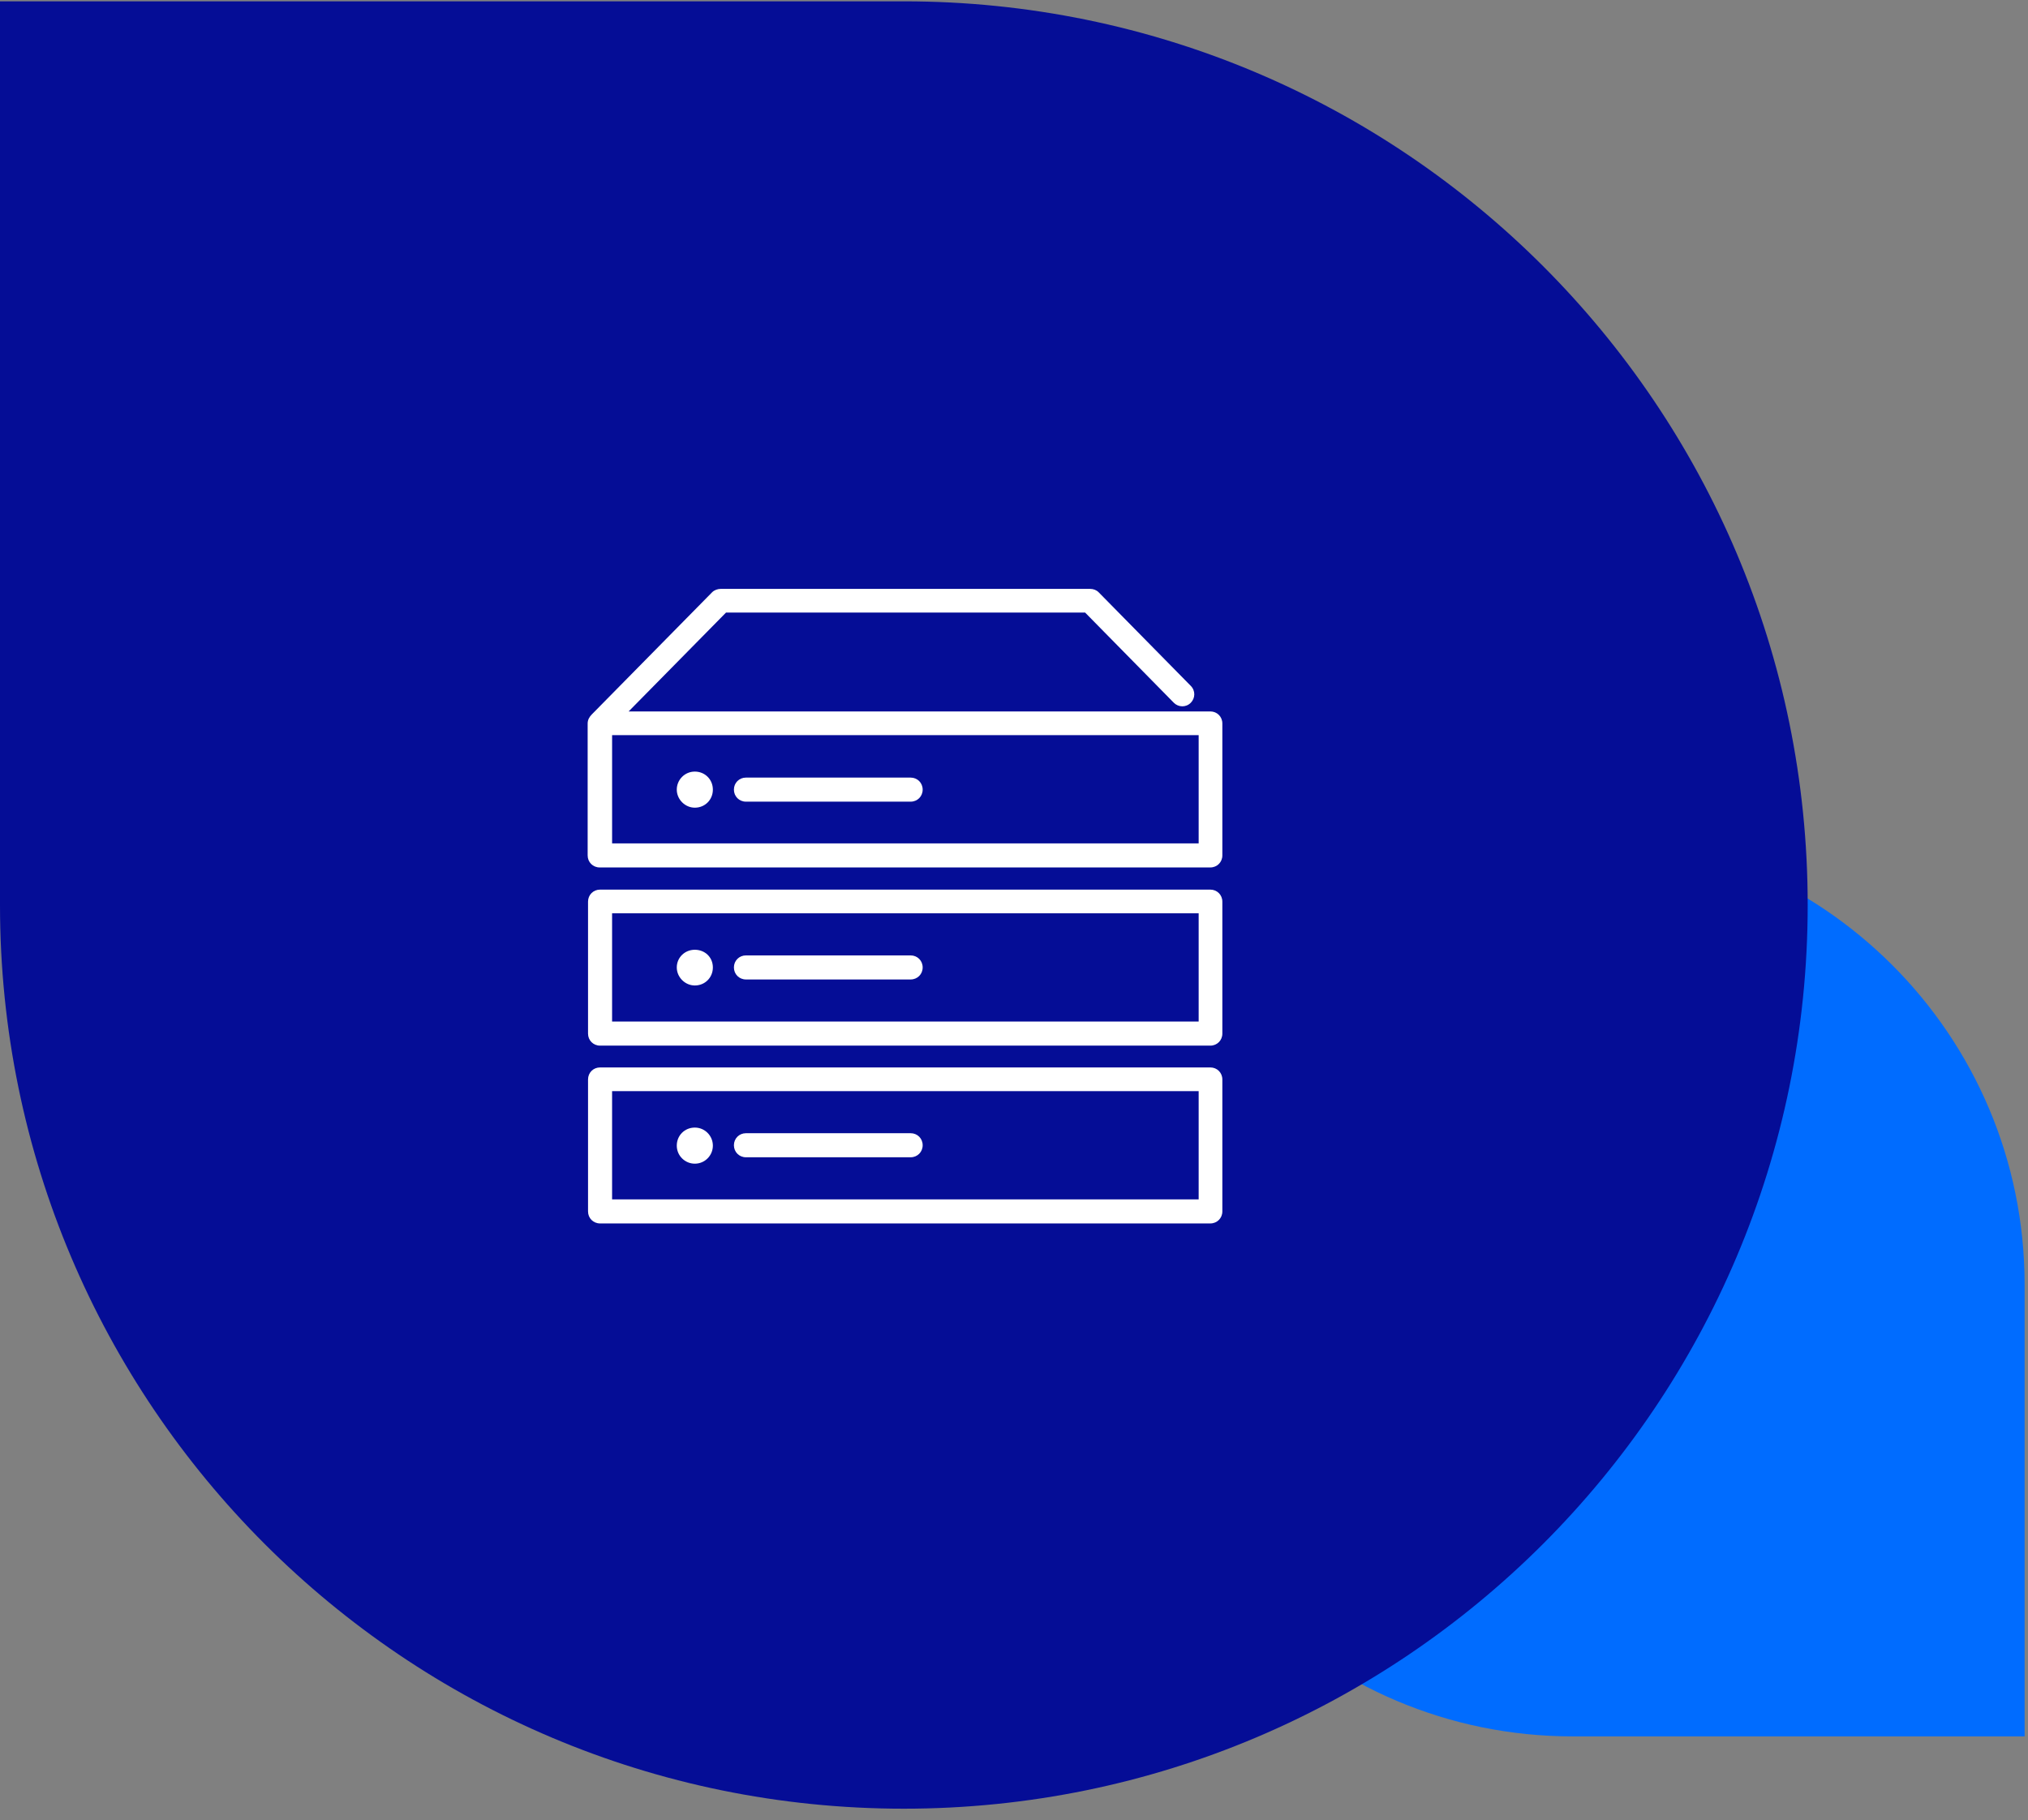
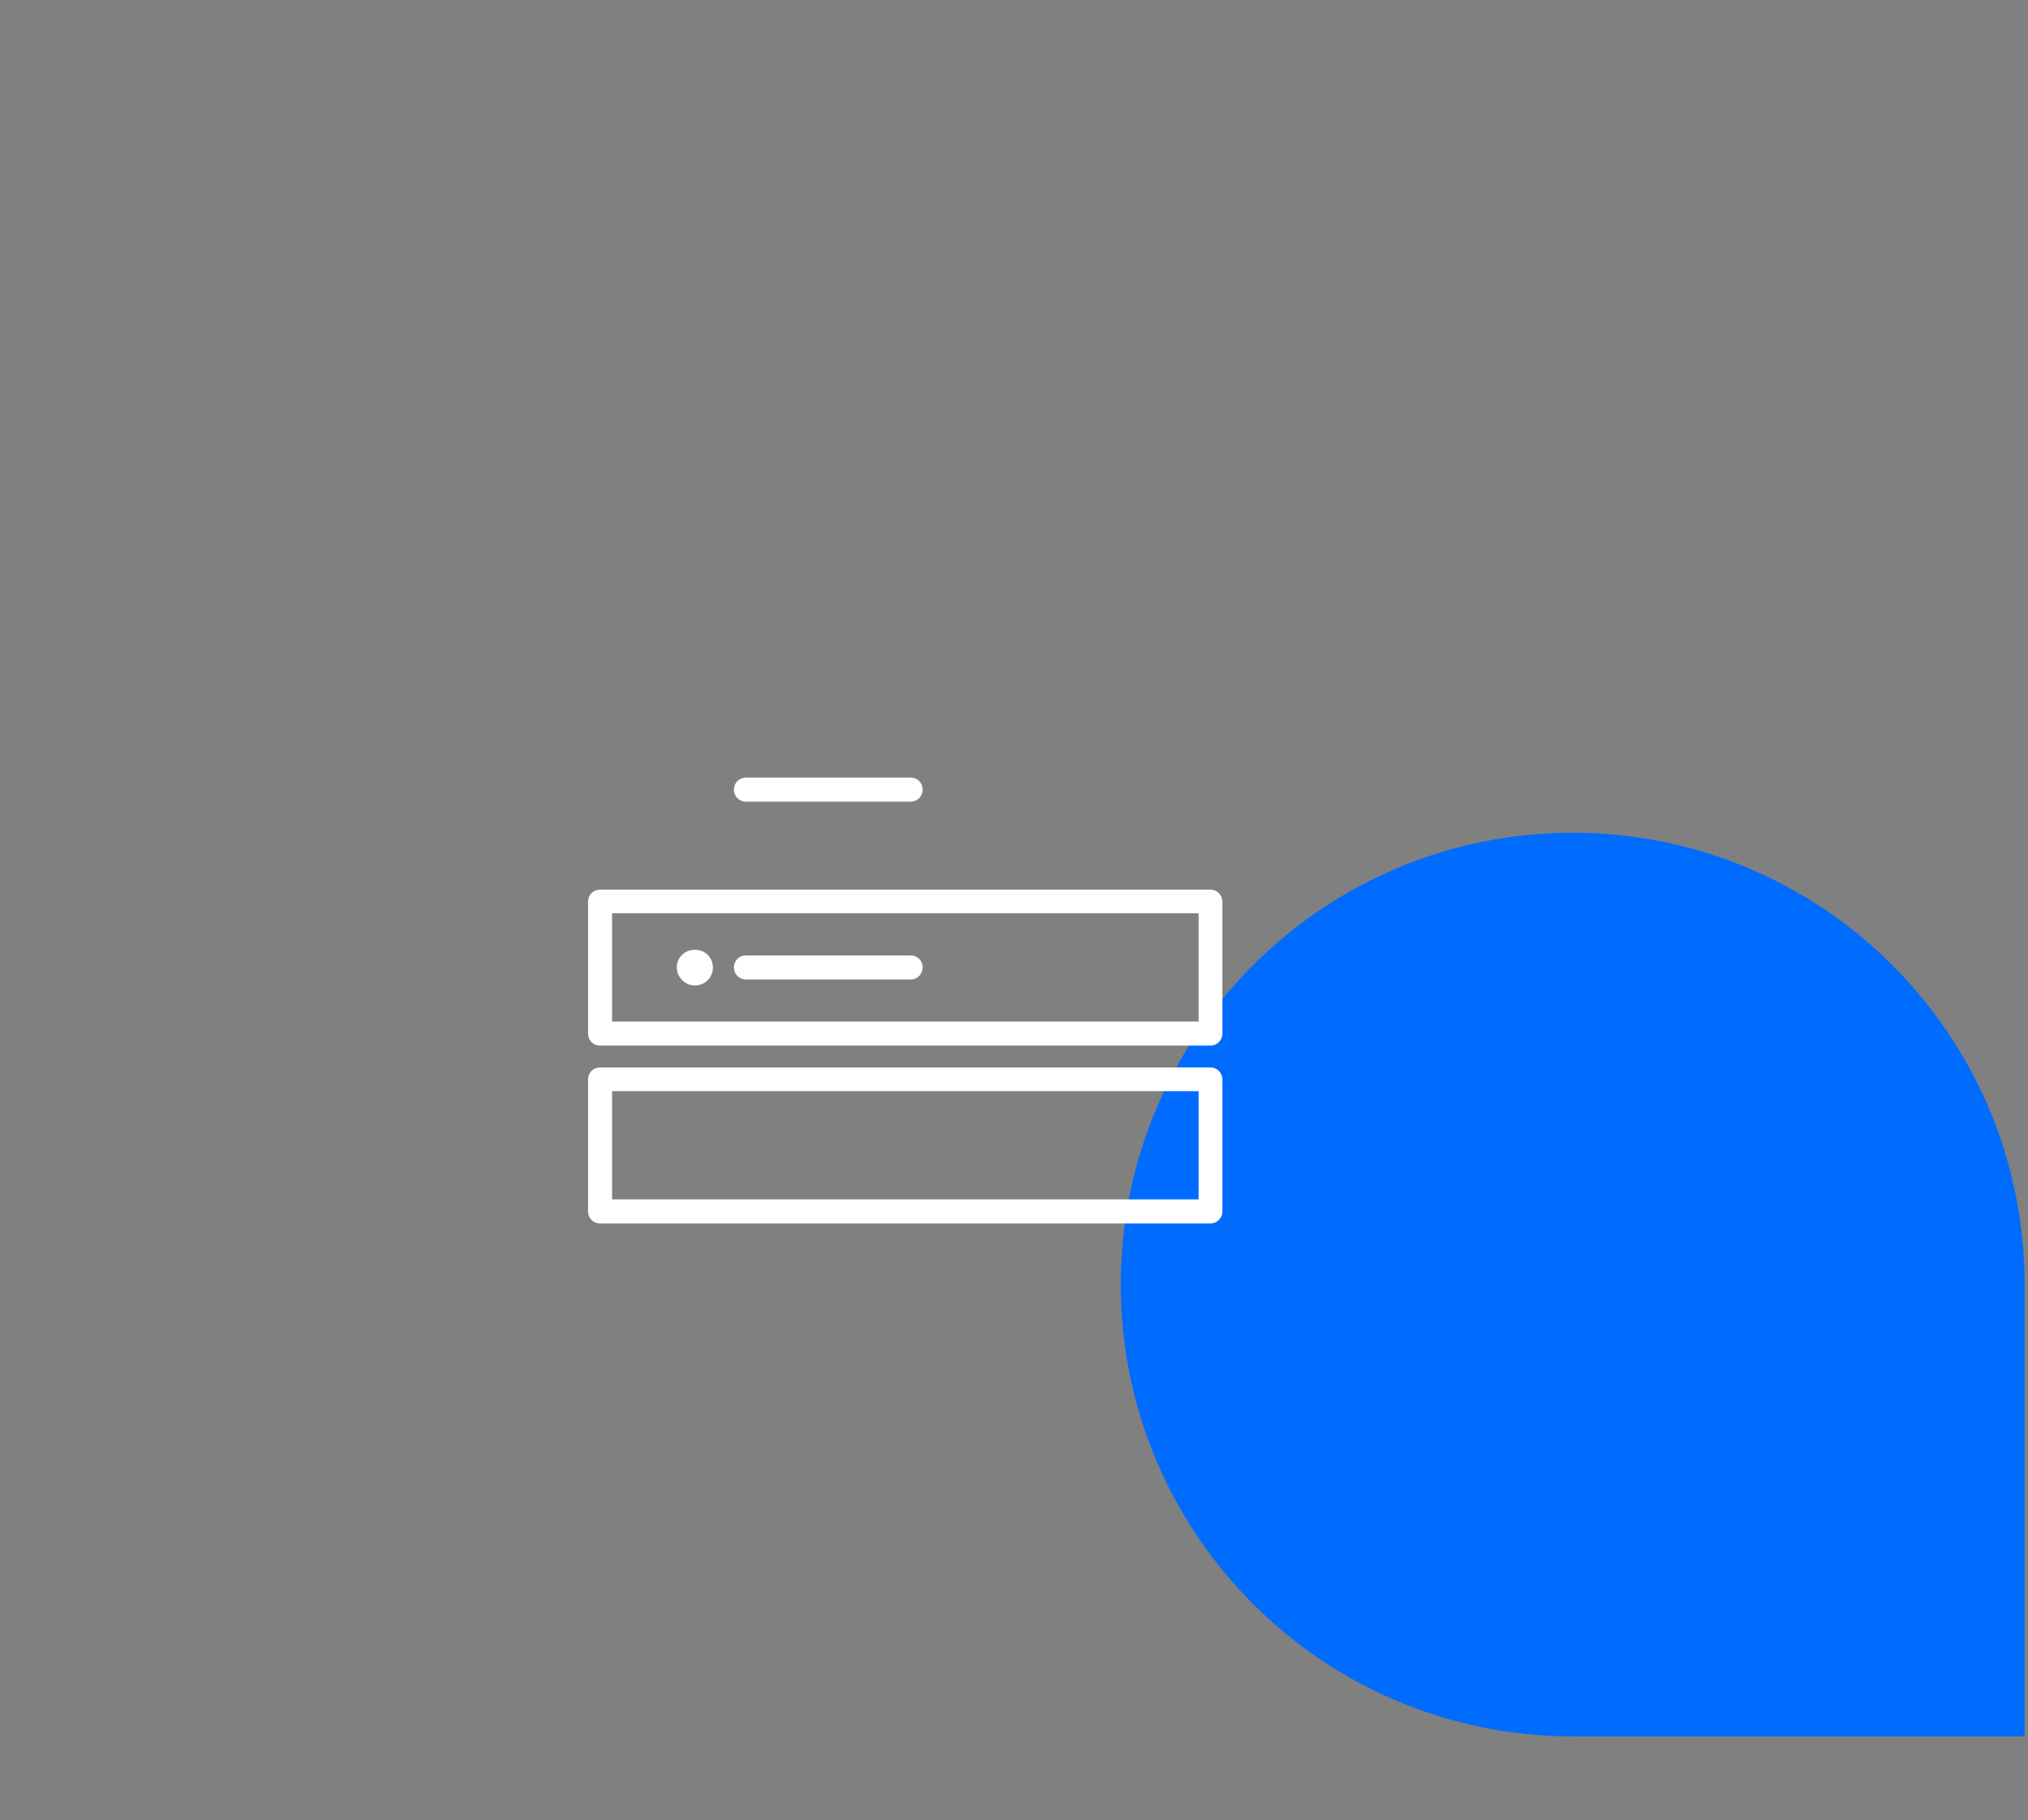
<svg xmlns="http://www.w3.org/2000/svg" width="166" height="149" viewBox="0 0 166 149" fill="none">
  <rect x="0" y="0" width="166" height="149" fill="#808080" stroke="none" />
  <path d="M91.74 105.166C91.74 125.596 108.302 142.157 128.732 142.157H165.723V105.166C165.723 84.736 149.162 68.174 128.732 68.174V68.174C108.302 68.174 91.74 84.736 91.74 105.166V105.166Z" fill="#006CFF" />
-   <path d="M147.967 74.093C147.967 33.233 114.843 0.109 73.984 0.109H0V74.093C0 114.952 33.124 148.076 73.984 148.076V148.076C114.843 148.076 147.967 114.952 147.967 74.093V74.093Z" fill="#050D96" />
  <path d="M99.069 87.39H49.118C48.564 87.39 48.133 87.82 48.133 88.374V99.177C48.133 99.731 48.564 100.162 49.118 100.162H99.069C99.623 100.162 100.054 99.731 100.054 99.177V88.374C100.054 87.82 99.623 87.39 99.069 87.39ZM98.084 98.192H50.102V89.329H98.115V98.192H98.084Z" fill="white" />
-   <path d="M61.059 94.745H74.539C75.093 94.745 75.524 94.314 75.524 93.76C75.524 93.206 75.093 92.775 74.539 92.775H61.059C60.505 92.775 60.074 93.206 60.074 93.76C60.074 94.314 60.505 94.745 61.059 94.745Z" fill="white" />
  <path d="M61.059 80.188H74.539C75.093 80.188 75.524 79.757 75.524 79.203C75.524 78.649 75.093 78.218 74.539 78.218H61.059C60.505 78.218 60.074 78.649 60.074 79.203C60.074 79.757 60.505 80.188 61.059 80.188Z" fill="white" />
  <path d="M61.059 65.631H74.539C75.093 65.631 75.524 65.2 75.524 64.646C75.524 64.092 75.093 63.661 74.539 63.661H61.059C60.505 63.661 60.074 64.092 60.074 64.646C60.074 65.2 60.505 65.631 61.059 65.631Z" fill="white" />
  <path d="M99.069 72.832H49.118C48.564 72.832 48.133 73.263 48.133 73.817V84.62C48.133 85.174 48.564 85.605 49.118 85.605H99.069C99.623 85.605 100.054 85.174 100.054 84.62V73.817C100.054 73.263 99.623 72.832 99.069 72.832ZM98.084 83.635H50.102V74.771H98.115V83.635H98.084Z" fill="white" />
-   <path d="M99.069 58.244H51.457L59.428 50.15H88.821L96.084 57.536C96.453 57.906 97.069 57.937 97.469 57.536C97.838 57.167 97.869 56.551 97.469 56.151L89.928 48.488C89.744 48.303 89.498 48.211 89.221 48.211H58.998C58.751 48.211 58.474 48.303 58.29 48.488L48.441 58.49C48.256 58.675 48.102 58.921 48.102 59.229V70.032C48.102 70.586 48.533 71.017 49.087 71.017H99.069C99.623 71.017 100.054 70.586 100.054 70.032V59.229C100.054 58.675 99.623 58.244 99.069 58.244ZM98.085 69.047H50.103V60.183H98.115V69.047H98.085Z" fill="white" />
-   <path d="M56.874 95.269C57.705 95.269 58.351 94.592 58.351 93.792C58.351 92.992 57.705 92.314 56.874 92.314C56.043 92.314 55.397 92.961 55.397 93.792C55.397 94.623 56.074 95.269 56.874 95.269Z" fill="white" />
  <path d="M56.874 80.68C57.705 80.68 58.351 80.033 58.351 79.202C58.351 78.371 57.705 77.756 56.874 77.756C56.043 77.756 55.397 78.402 55.397 79.202C55.397 80.003 56.074 80.68 56.874 80.68Z" fill="white" />
-   <path d="M56.874 66.124C57.705 66.124 58.351 65.477 58.351 64.646C58.351 63.815 57.705 63.169 56.874 63.169C56.043 63.169 55.397 63.846 55.397 64.646C55.397 65.446 56.074 66.124 56.874 66.124Z" fill="white" />
</svg>